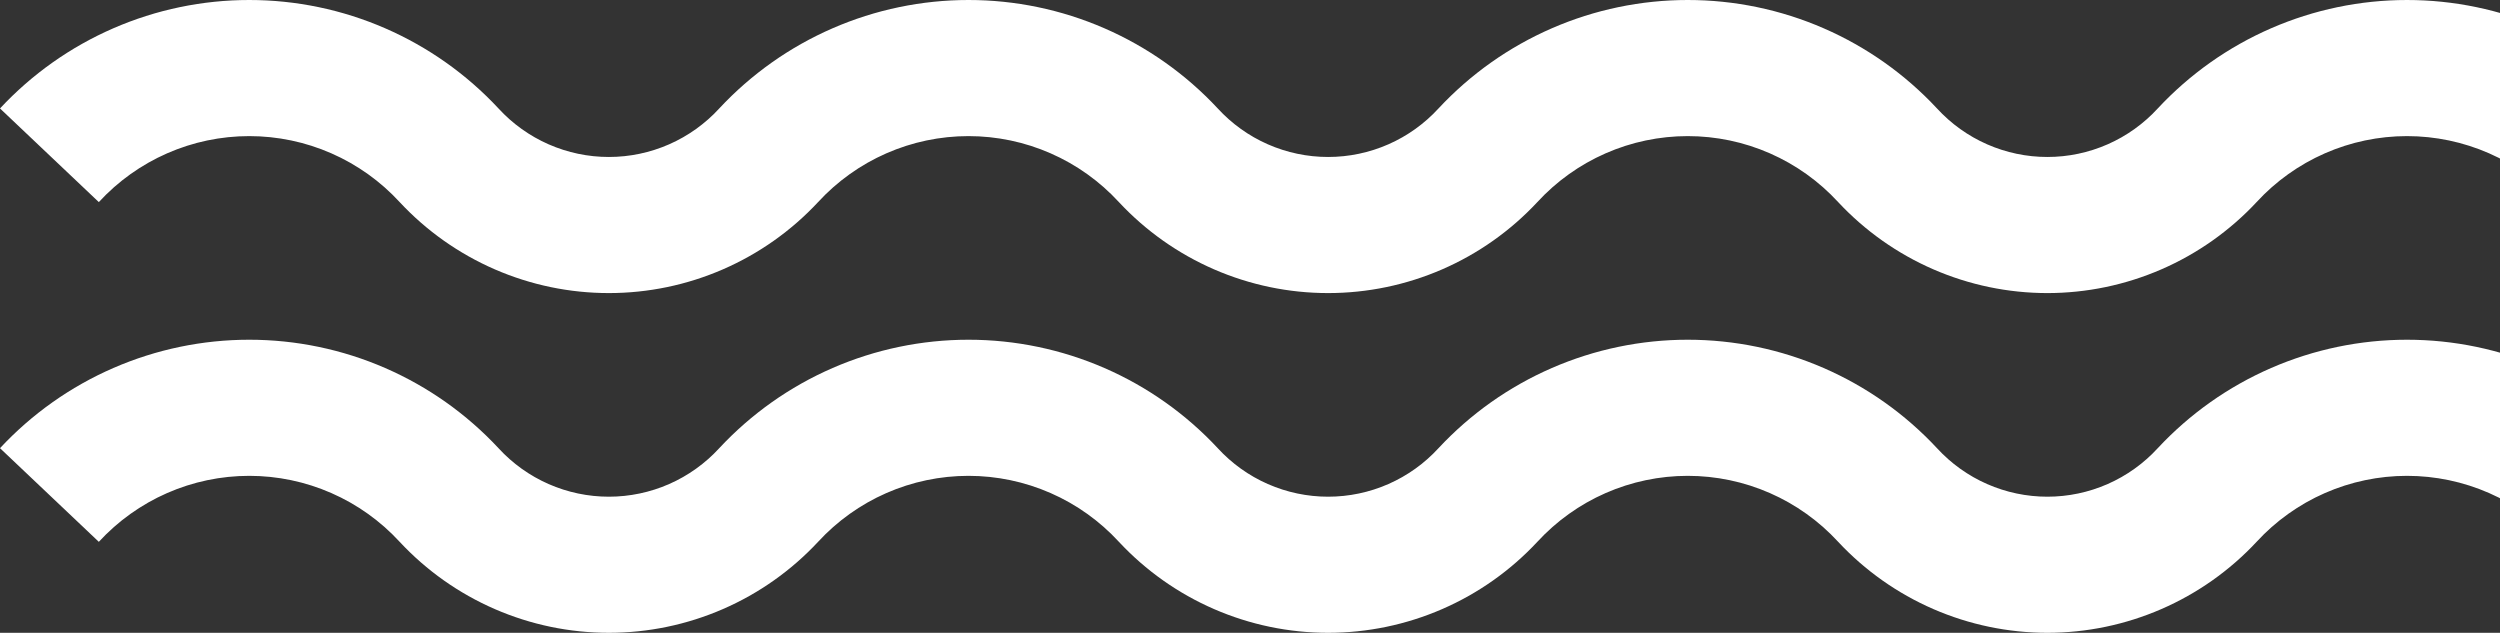
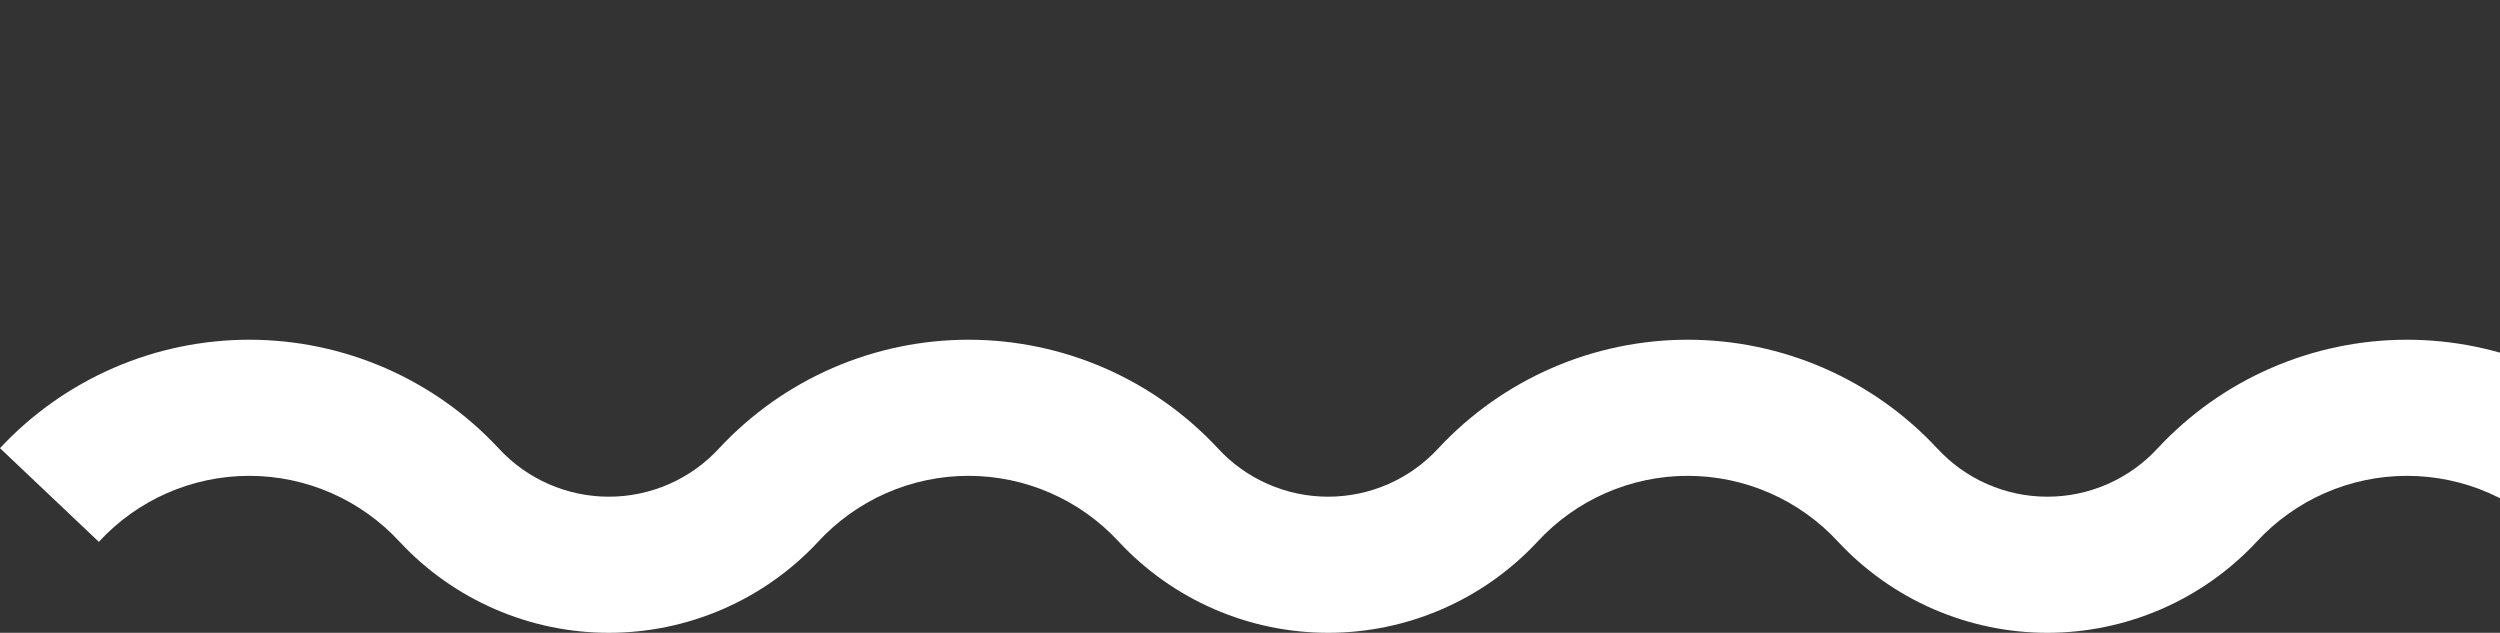
<svg xmlns="http://www.w3.org/2000/svg" width="640" height="162" viewBox="0 0 640 162" fill="none">
  <rect x="0" y="0" width="640" height="162" fill="#333333" stroke="none" />
  <g clip-path="url(#clip0_415_1467)">
-     <path d="M524.129 75.03C514.081 75.025 504.141 72.954 494.928 68.948C485.714 64.941 477.424 59.083 470.571 51.739C465.672 46.413 459.72 42.162 453.092 39.254C446.463 36.345 439.303 34.844 432.064 34.844C424.825 34.844 417.665 36.345 411.037 39.254C404.409 42.162 398.456 46.413 393.557 51.739C386.708 59.087 378.418 64.947 369.204 68.954C359.989 72.961 350.048 75.028 339.999 75.028C329.95 75.028 320.009 72.961 310.795 68.954C301.581 64.947 293.291 59.087 286.441 51.739C281.542 46.413 275.59 42.162 268.962 39.254C262.334 36.345 255.173 34.844 247.934 34.844C240.695 34.844 233.535 36.345 226.907 39.254C220.279 42.162 214.327 46.413 209.427 51.739C202.578 59.087 194.288 64.947 185.074 68.953C175.86 72.96 165.919 75.028 155.87 75.028C145.821 75.028 135.88 72.96 126.666 68.953C117.452 64.947 109.162 59.087 102.313 51.739C97.414 46.413 91.462 42.162 84.833 39.254C78.205 36.345 71.045 34.844 63.806 34.844C56.567 34.844 49.407 36.345 42.778 39.254C36.15 42.162 30.198 46.413 25.299 51.739L0 27.762C8.157 19.004 18.033 12.018 29.011 7.242C39.988 2.465 51.833 0 63.806 0C75.78 0 87.625 2.465 98.603 7.242C109.58 12.018 119.456 19.004 127.613 27.762C131.204 31.677 135.571 34.803 140.435 36.942C145.3 39.081 150.556 40.185 155.871 40.185C161.185 40.185 166.442 39.081 171.306 36.942C176.171 34.803 180.537 31.677 184.129 27.762C192.286 19.004 202.161 12.018 213.139 7.242C224.117 2.465 235.962 0 247.935 0C259.908 0 271.753 2.465 282.731 7.242C293.709 12.018 303.584 19.004 311.742 27.762C315.333 31.677 319.699 34.803 324.564 36.942C329.428 39.081 334.685 40.185 339.999 40.185C345.314 40.185 350.57 39.081 355.435 36.942C360.299 34.803 364.666 31.677 368.257 27.762C376.414 19.004 386.29 12.018 397.268 7.242C408.245 2.465 420.09 0 432.064 0C444.037 0 455.882 2.465 466.86 7.242C477.837 12.018 487.713 19.004 495.87 27.762C499.461 31.677 503.828 34.803 508.692 36.942C513.557 39.081 518.813 40.185 524.128 40.185C529.442 40.185 534.699 39.081 539.563 36.942C544.428 34.803 548.794 31.677 552.386 27.762C560.543 19.004 570.419 12.018 581.397 7.242C592.375 2.466 604.219 0.001 616.193 0.001C628.166 0.001 640.011 2.466 650.989 7.242C661.967 12.018 671.843 19.004 680 27.762L654.7 51.739C649.801 46.413 643.849 42.162 637.22 39.254C630.592 36.345 623.432 34.844 616.193 34.844C608.954 34.844 601.794 36.345 595.165 39.254C588.537 42.162 582.585 46.413 577.686 51.739C570.833 59.083 562.543 64.94 553.33 68.947C544.116 72.954 534.177 75.024 524.129 75.03Z" fill="white" />
    <path d="M524.129 162C514.081 161.995 504.141 159.924 494.928 155.918C485.714 151.911 477.424 146.053 470.571 138.709C465.672 133.384 459.72 129.132 453.091 126.225C446.463 123.317 439.303 121.815 432.064 121.815C424.825 121.815 417.665 123.317 411.037 126.225C404.409 129.132 398.457 133.384 393.557 138.709C386.708 146.057 378.418 151.917 369.204 155.924C359.989 159.931 350.048 161.999 339.999 161.999C329.95 161.999 320.009 159.931 310.795 155.924C301.581 151.917 293.291 146.057 286.441 138.709C281.542 133.384 275.59 129.132 268.962 126.225C262.333 123.317 255.173 121.815 247.934 121.815C240.695 121.815 233.535 123.317 226.907 126.225C220.279 129.132 214.327 133.384 209.427 138.709C202.578 146.057 194.288 151.917 185.074 155.923C175.86 159.93 165.919 161.998 155.87 161.998C145.821 161.998 135.88 159.93 126.666 155.923C117.452 151.917 109.162 146.057 102.313 138.709C97.413 133.384 91.461 129.132 84.833 126.225C78.205 123.317 71.045 121.815 63.806 121.815C56.567 121.815 49.407 123.317 42.779 126.225C36.15 129.132 30.198 133.384 25.299 138.709L0 114.733C8.157 105.974 18.033 98.988 29.011 94.212C39.988 89.435 51.833 86.97 63.806 86.97C75.78 86.97 87.625 89.435 98.603 94.212C109.58 98.988 119.456 105.974 127.613 114.733C131.204 118.647 135.571 121.773 140.435 123.912C145.3 126.05 150.556 127.155 155.871 127.155C161.185 127.155 166.442 126.05 171.306 123.912C176.171 121.773 180.537 118.647 184.129 114.733C192.286 105.974 202.161 98.988 213.139 94.212C224.117 89.435 235.962 86.97 247.935 86.97C259.908 86.97 271.753 89.435 282.731 94.212C293.709 98.988 303.584 105.974 311.742 114.733C315.333 118.647 319.699 121.773 324.564 123.912C329.428 126.05 334.685 127.155 339.999 127.155C345.314 127.155 350.57 126.05 355.435 123.912C360.299 121.773 364.666 118.647 368.257 114.733C376.414 105.974 386.29 98.988 397.268 94.212C408.245 89.435 420.09 86.97 432.064 86.97C444.037 86.97 455.882 89.435 466.86 94.212C477.837 98.988 487.713 105.974 495.87 114.733C499.461 118.647 503.828 121.773 508.692 123.912C513.557 126.05 518.813 127.155 524.128 127.155C529.442 127.155 534.699 126.05 539.563 123.912C544.428 121.773 548.794 118.647 552.386 114.733C560.543 105.974 570.419 98.988 581.397 94.212C592.375 89.436 604.219 86.971 616.193 86.971C628.166 86.971 640.011 89.436 650.989 94.212C661.967 98.988 671.843 105.974 680 114.733L654.7 138.709C649.8 133.384 643.848 129.132 637.22 126.225C630.592 123.317 623.432 121.815 616.193 121.815C608.954 121.815 601.794 123.317 595.166 126.225C588.537 129.132 582.585 133.384 577.686 138.709C570.834 146.053 562.543 151.91 553.33 155.917C544.117 159.924 534.177 161.994 524.129 162Z" fill="white" />
  </g>
  <defs>
    <clipPath id="clip0_415_1467">
      <rect width="680" height="162" fill="white" />
    </clipPath>
  </defs>
</svg>